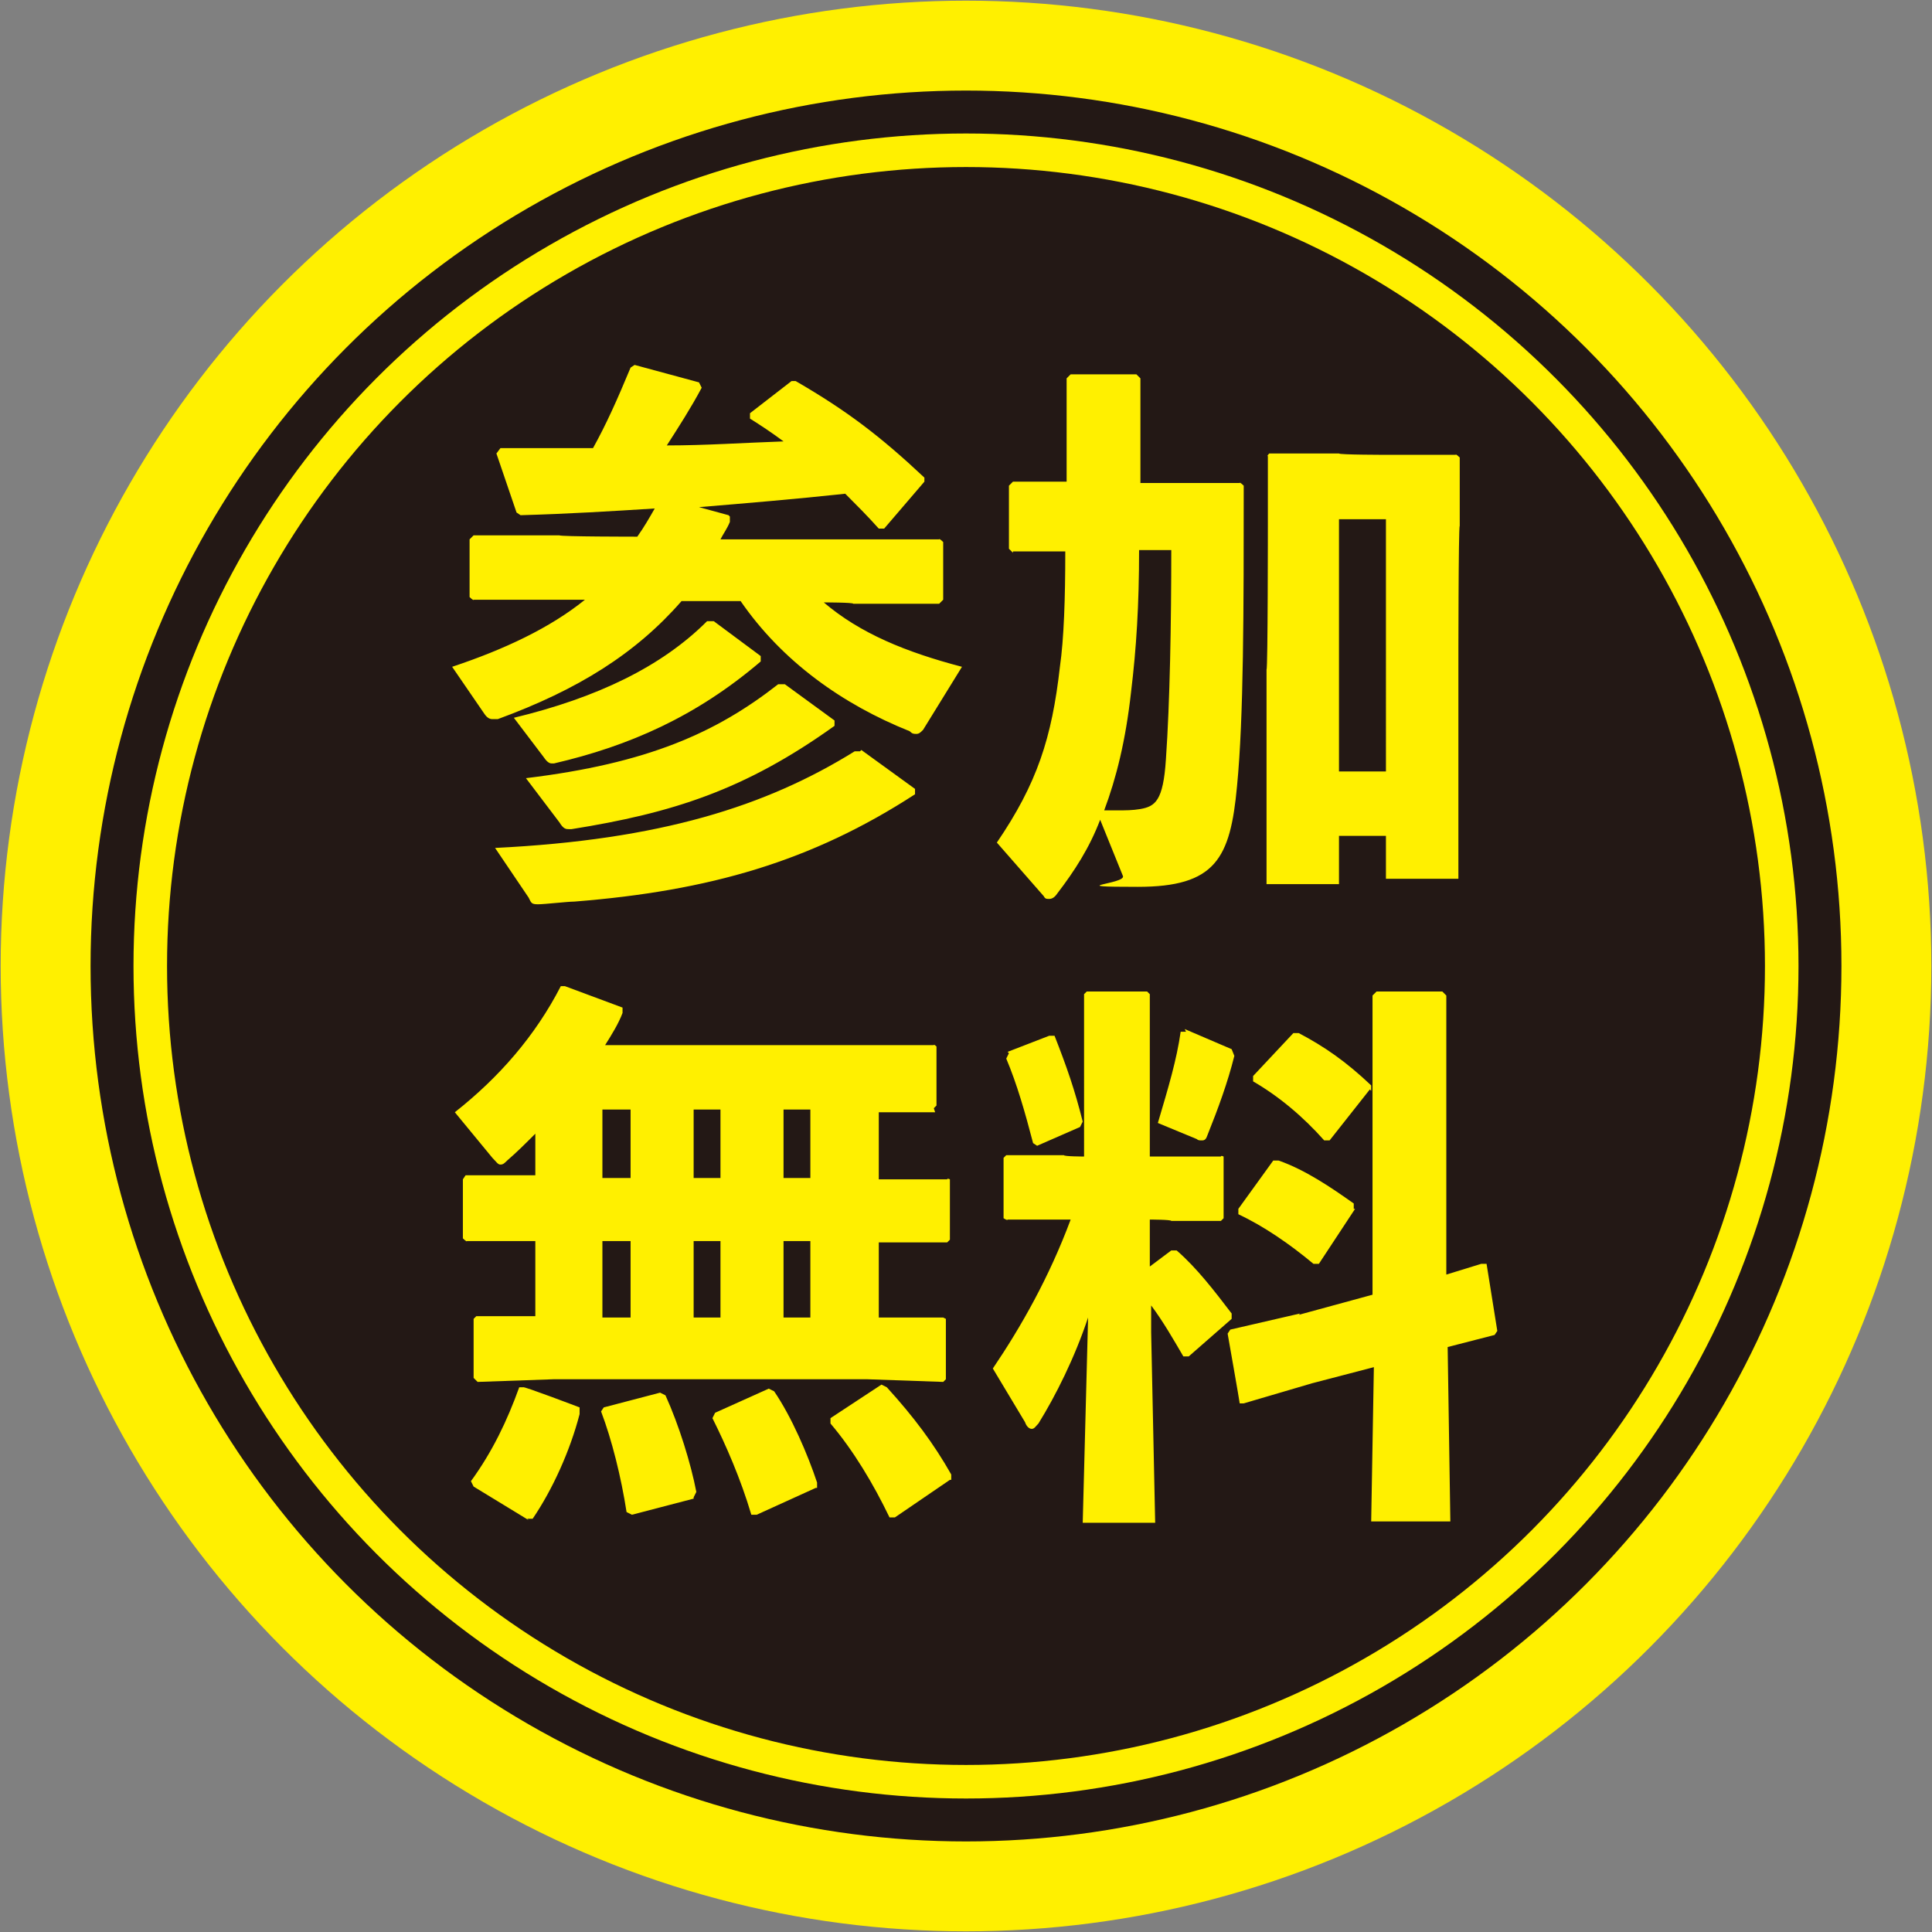
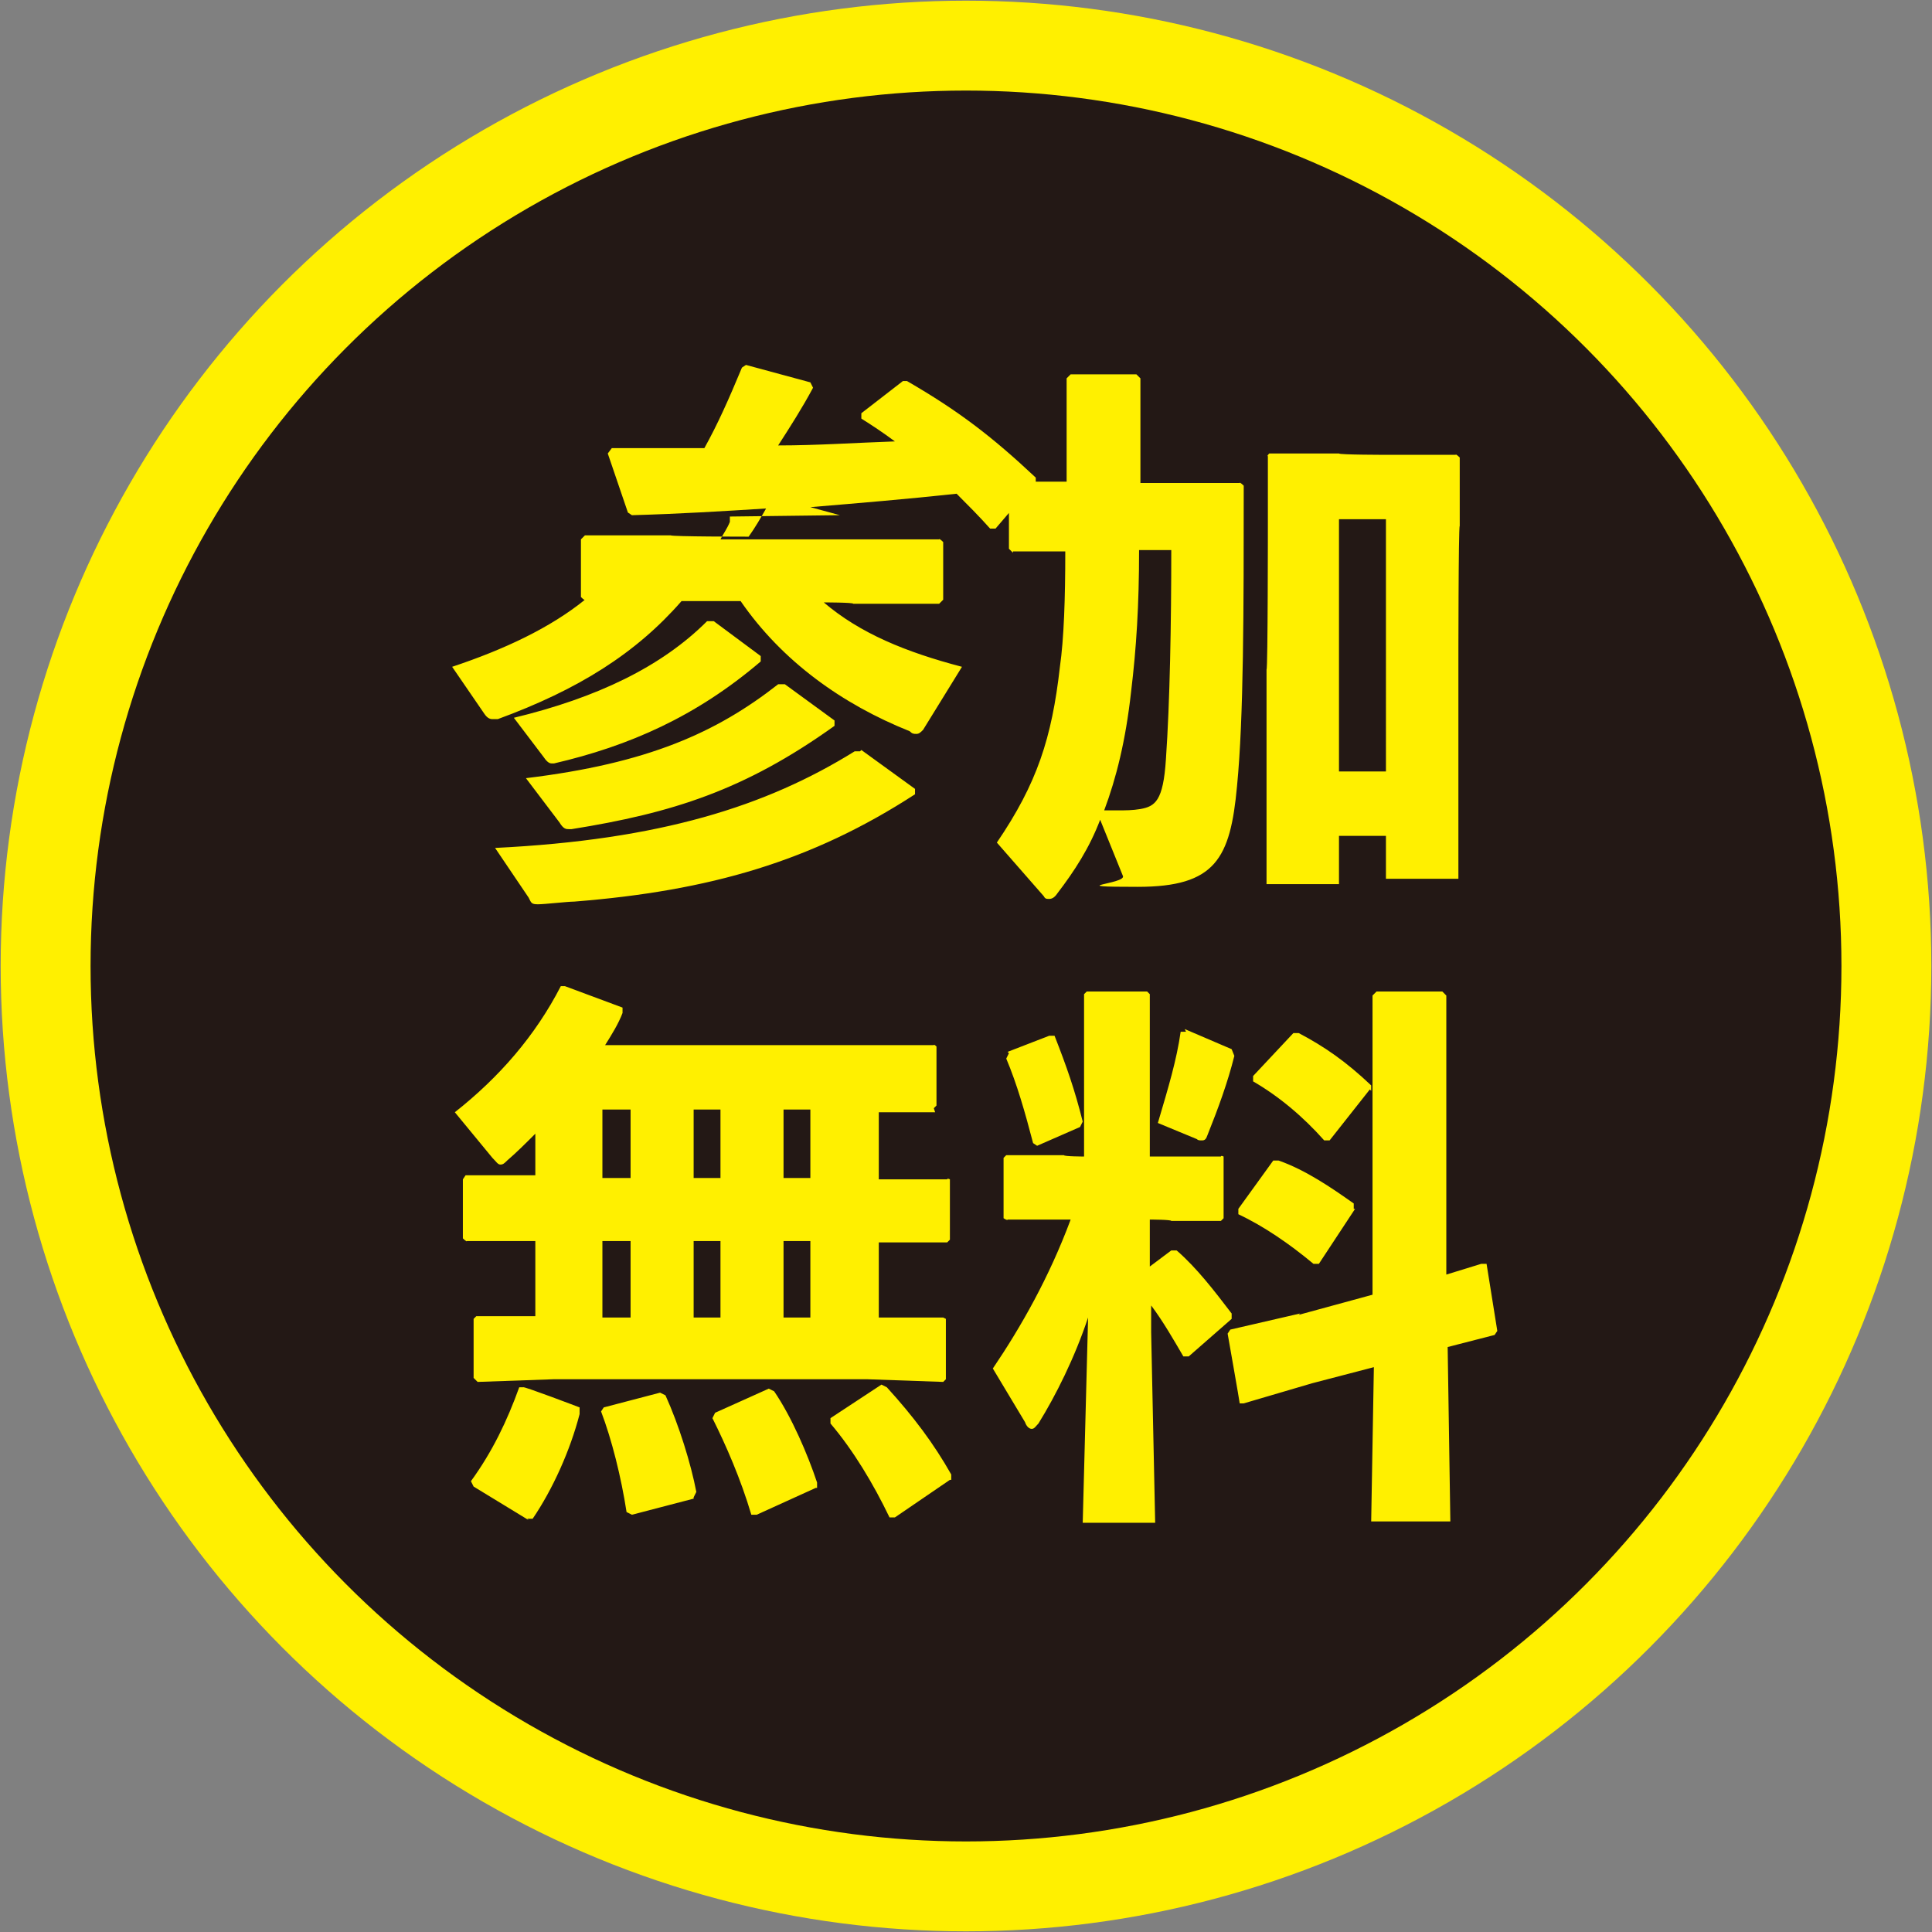
<svg xmlns="http://www.w3.org/2000/svg" id="_レイヤー_3" data-name="レイヤー 3" version="1.1" viewBox="0 0 144 144">
  <rect x="0" y="0" width="144" height="144" fill="#808080" stroke="none" />
  <defs>
    <style>.cls-1{fill:#fff000;stroke-width:0}</style>
  </defs>
  <circle cx="72" cy="72" r="68.6" style="fill:#231815;stroke-width:6.7px;stroke:#fff000;stroke-miterlimit:10" />
-   <circle cx="72" cy="72" r="60.8" style="stroke:#fff000;stroke-miterlimit:10;fill:none;stroke-width:2.5px" />
-   <path d="M54.4 38.5v.4c-.2.5-.5.9-.7 1.3H70c0-.1.3.2.3.2v4.3l-.3.3h-6.4c0-.1-2.2-.1-2.2-.1 2.7 2.3 6.1 3.7 10.3 4.8l-2.9 4.7c-.2.2-.3.3-.5.3s-.3 0-.5-.2c-5-2-9.5-5.2-12.6-9.7h-4.4c-3.4 3.9-7.7 6.6-13.7 8.8h-.4c-.2 0-.4-.1-.6-.4l-2.4-3.5c3.9-1.3 7.3-2.9 9.9-5h-8.3c0 .1-.3-.2-.3-.2v-4.3l.3-.3h6.4c0 .1 5.8.1 5.8.1.5-.7.9-1.4 1.3-2.1-3.2.2-6.4.4-10 .5l-.3-.2-1.5-4.4.3-.4h6.9c1-1.8 1.8-3.6 2.8-6l.3-.2 4.8 1.3.2.4c-.8 1.5-1.7 2.9-2.6 4.3 2.9 0 5.8-.2 8.7-.3-.8-.6-1.7-1.2-2.5-1.7v-.4l3.1-2.4h.3c3.8 2.2 6.3 4.1 9.6 7.2v.3l-3 3.5h-.4c-.8-.9-1.7-1.8-2.5-2.6-3.7.4-7.3.7-10.9 1l2.2.6Zm9.8 17.4 4 2.9v.4c-7.7 5-15.3 7.2-25.4 8-.5 0-2.2.2-2.7.2s-.5-.1-.7-.5l-2.5-3.7c12.3-.6 20.2-3.1 26.8-7.2h.4Zm-11-9.6 3.5 2.6v.4c-4.8 4.1-9.8 6.3-15.4 7.6h-.2c-.2 0-.4-.2-.6-.5l-2.2-2.9c6.2-1.5 11-3.8 14.4-7.2h.4Zm5.3 4.7 3.7 2.7v.4c-6.7 4.8-12.1 6.5-19.6 7.7h-.2c-.2 0-.4 0-.7-.5L39.2 58c9.1-1.1 14.2-3.4 18.8-7h.4ZM75.5 41.2l-.3-.3v-4.7l.3-.3h4v-7.7l.3-.3h4.9l.3.3V36h7.4c0-.1.3.2.3.2 0 9.2 0 17.3-.5 22.4-.5 5.4-1.6 7.5-7.4 7.5s-.9-.2-1.1-.8L82 61.1c-.8 2.1-1.9 3.8-3.2 5.5-.2.3-.4.4-.6.4s-.3 0-.4-.2l-3.5-4c3-4.4 4.1-7.8 4.7-13.1.3-2.1.4-5.1.4-8.6h-3.9Zm9.4-.2c0 4.1-.2 7.3-.6 10.6-.4 3.6-1.1 6.4-2 8.8h1c.6 0 1.1 0 1.7-.1 1.1-.2 1.7-.6 1.9-3.7.3-4.3.4-10.2.4-15.6zm18.4 21.3h-3.5v3.6h-5.4v-16c.1 0 .1-11 .1-11V34c-.1 0 .1-.2.1-.2h5.2c0 .1 3.6.1 3.6.1h5.1c0-.1.3.2.3.2v5.1c-.1 0-.1 10.5-.1 10.5v15.8h-5.4v-3.1Zm-3.5-23.6v18.8h3.5V38.7zM69.7 82.9h-4.2v5h5.1c0-.1.2 0 .2 0v4.5l-.2.2h-5.1v5.6h4.8l.2.1v4.5l-.2.2-5.7-.2H41.3l-5.7.2-.3-.3v-4.4l.2-.2h4.4v-5.6h-5.1c0 .1-.3-.2-.3-.2v-4.4l.2-.3h5.2v-3.1c-.7.7-1.4 1.4-2.1 2-.2.2-.3.3-.5.3s-.3-.2-.6-.5l-2.8-3.4c3.3-2.6 6-5.7 7.9-9.4h.3l4.3 1.6v.4c-.3.8-.8 1.6-1.3 2.4h24.5c0-.1.2.1.2.1v4.4l-.2.2Zm-30.3 30.4-4.1-2.5-.2-.4c1.6-2.2 2.7-4.5 3.6-7h.3c0-.1 4.2 1.5 4.2 1.5v.5c-.7 2.7-2 5.6-3.5 7.8h-.4Zm12.3-1.6-4.6 1.2-.4-.2c-.4-2.6-1.1-5.4-1.9-7.5l.2-.3 4.2-1.1.4.2c1 2.2 1.9 5.1 2.3 7.2l-.2.4ZM47 87.8v-5.1h-2.1v5.1zm-2.1 4.7v5.7H47v-5.7zm8.8-4.7v-5.1h-2v5.1zm-2 4.7v5.7h2v-5.7zm9.1 18.4-4.4 2H56c-.8-2.7-1.9-5.2-2.9-7.2l.2-.4 4-1.8.4.2c1.3 1.9 2.5 4.7 3.2 6.8v.4Zm-.4-23.1v-5.1h-2v5.1zm-2 4.7v5.7h2v-5.7zm12.4 17.8-4.1 2.8h-.4c-1.2-2.5-2.7-5-4.4-7v-.4l3.8-2.5.4.2c2 2.2 3.5 4.2 4.8 6.5v.4ZM79.4 90.9h-4.3c0 .1-.3-.1-.3-.1v-4.5l.2-.2h4.3c0 .1 1.5.1 1.5.1V74.1l.2-.2h4.5l.2.2v12.1H91c0-.1.2 0 .2 0v4.6l-.2.2h-3.7c0-.1-1.6-.1-1.6-.1v3.5l1.6-1.2h.4c1.5 1.3 2.8 3 4.1 4.7v.4l-3.2 2.8h-.4c-.7-1.2-1.5-2.6-2.4-3.8v2l.3 14.2h-5.4l.4-15.3c-1 3-2.4 5.8-3.7 7.9-.2.2-.3.4-.5.4s-.4-.2-.5-.5l-2.4-4c2.1-3.1 4.2-6.8 5.8-11.1zm-4.3-12.5 3.1-1.2h.4c.9 2.3 1.5 4 2.1 6.4l-.2.4-3.2 1.4-.3-.2c-.6-2.3-1.2-4.4-2-6.3l.2-.4Zm13.2-1.7 3.5 1.5.2.5c-.5 2-1.2 3.9-2 5.9-.1.3-.2.4-.4.4s-.3 0-.4-.1l-2.9-1.2c.8-2.7 1.4-4.7 1.7-6.8h.4ZM96.8 98l5.5-1.5V74.2l.3-.3h4.9l.3.3V95l2.6-.8h.4l.8 5-.2.3-3.5.9.2 13h-5.9l.2-11.5-4.6 1.2-5.1 1.5h-.3c0-.1-.9-5.2-.9-5.2l.2-.3 5.2-1.2Zm4.2-7.9-2.7 4.1h-.4c-1.8-1.5-3.7-2.8-5.6-3.7v-.4l2.6-3.6h.4c2 .7 3.9 2 5.6 3.2v.4Zm1.1-8.9-3 3.8h-.4c-1.6-1.8-3.4-3.3-5.3-4.4v-.4l3-3.2h.4c1.9 1 3.5 2.1 5.4 3.9v.4Z" class="cls-1" />
+   <path d="M54.4 38.5v.4c-.2.5-.5.9-.7 1.3H70c0-.1.3.2.3.2v4.3l-.3.3h-6.4c0-.1-2.2-.1-2.2-.1 2.7 2.3 6.1 3.7 10.3 4.8l-2.9 4.7c-.2.2-.3.3-.5.3s-.3 0-.5-.2c-5-2-9.5-5.2-12.6-9.7h-4.4c-3.4 3.9-7.7 6.6-13.7 8.8h-.4c-.2 0-.4-.1-.6-.4l-2.4-3.5c3.9-1.3 7.3-2.9 9.9-5c0 .1-.3-.2-.3-.2v-4.3l.3-.3h6.4c0 .1 5.8.1 5.8.1.5-.7.9-1.4 1.3-2.1-3.2.2-6.4.4-10 .5l-.3-.2-1.5-4.4.3-.4h6.9c1-1.8 1.8-3.6 2.8-6l.3-.2 4.8 1.3.2.4c-.8 1.5-1.7 2.9-2.6 4.3 2.9 0 5.8-.2 8.7-.3-.8-.6-1.7-1.2-2.5-1.7v-.4l3.1-2.4h.3c3.8 2.2 6.3 4.1 9.6 7.2v.3l-3 3.5h-.4c-.8-.9-1.7-1.8-2.5-2.6-3.7.4-7.3.7-10.9 1l2.2.6Zm9.8 17.4 4 2.9v.4c-7.7 5-15.3 7.2-25.4 8-.5 0-2.2.2-2.7.2s-.5-.1-.7-.5l-2.5-3.7c12.3-.6 20.2-3.1 26.8-7.2h.4Zm-11-9.6 3.5 2.6v.4c-4.8 4.1-9.8 6.3-15.4 7.6h-.2c-.2 0-.4-.2-.6-.5l-2.2-2.9c6.2-1.5 11-3.8 14.4-7.2h.4Zm5.3 4.7 3.7 2.7v.4c-6.7 4.8-12.1 6.5-19.6 7.7h-.2c-.2 0-.4 0-.7-.5L39.2 58c9.1-1.1 14.2-3.4 18.8-7h.4ZM75.5 41.2l-.3-.3v-4.7l.3-.3h4v-7.7l.3-.3h4.9l.3.3V36h7.4c0-.1.3.2.3.2 0 9.2 0 17.3-.5 22.4-.5 5.4-1.6 7.5-7.4 7.5s-.9-.2-1.1-.8L82 61.1c-.8 2.1-1.9 3.8-3.2 5.5-.2.3-.4.4-.6.4s-.3 0-.4-.2l-3.5-4c3-4.4 4.1-7.8 4.7-13.1.3-2.1.4-5.1.4-8.6h-3.9Zm9.4-.2c0 4.1-.2 7.3-.6 10.6-.4 3.6-1.1 6.4-2 8.8h1c.6 0 1.1 0 1.7-.1 1.1-.2 1.7-.6 1.9-3.7.3-4.3.4-10.2.4-15.6zm18.4 21.3h-3.5v3.6h-5.4v-16c.1 0 .1-11 .1-11V34c-.1 0 .1-.2.1-.2h5.2c0 .1 3.6.1 3.6.1h5.1c0-.1.3.2.3.2v5.1c-.1 0-.1 10.5-.1 10.5v15.8h-5.4v-3.1Zm-3.5-23.6v18.8h3.5V38.7zM69.7 82.9h-4.2v5h5.1c0-.1.2 0 .2 0v4.5l-.2.2h-5.1v5.6h4.8l.2.1v4.5l-.2.2-5.7-.2H41.3l-5.7.2-.3-.3v-4.4l.2-.2h4.4v-5.6h-5.1c0 .1-.3-.2-.3-.2v-4.4l.2-.3h5.2v-3.1c-.7.7-1.4 1.4-2.1 2-.2.2-.3.3-.5.3s-.3-.2-.6-.5l-2.8-3.4c3.3-2.6 6-5.7 7.9-9.4h.3l4.3 1.6v.4c-.3.8-.8 1.6-1.3 2.4h24.5c0-.1.2.1.2.1v4.4l-.2.2Zm-30.3 30.4-4.1-2.5-.2-.4c1.6-2.2 2.7-4.5 3.6-7h.3c0-.1 4.2 1.5 4.2 1.5v.5c-.7 2.7-2 5.6-3.5 7.8h-.4Zm12.3-1.6-4.6 1.2-.4-.2c-.4-2.6-1.1-5.4-1.9-7.5l.2-.3 4.2-1.1.4.2c1 2.2 1.9 5.1 2.3 7.2l-.2.4ZM47 87.8v-5.1h-2.1v5.1zm-2.1 4.7v5.7H47v-5.7zm8.8-4.7v-5.1h-2v5.1zm-2 4.7v5.7h2v-5.7zm9.1 18.4-4.4 2H56c-.8-2.7-1.9-5.2-2.9-7.2l.2-.4 4-1.8.4.2c1.3 1.9 2.5 4.7 3.2 6.8v.4Zm-.4-23.1v-5.1h-2v5.1zm-2 4.7v5.7h2v-5.7zm12.4 17.8-4.1 2.8h-.4c-1.2-2.5-2.7-5-4.4-7v-.4l3.8-2.5.4.2c2 2.2 3.5 4.2 4.8 6.5v.4ZM79.4 90.9h-4.3c0 .1-.3-.1-.3-.1v-4.5l.2-.2h4.3c0 .1 1.5.1 1.5.1V74.1l.2-.2h4.5l.2.2v12.1H91c0-.1.2 0 .2 0v4.6l-.2.2h-3.7c0-.1-1.6-.1-1.6-.1v3.5l1.6-1.2h.4c1.5 1.3 2.8 3 4.1 4.7v.4l-3.2 2.8h-.4c-.7-1.2-1.5-2.6-2.4-3.8v2l.3 14.2h-5.4l.4-15.3c-1 3-2.4 5.8-3.7 7.9-.2.2-.3.4-.5.4s-.4-.2-.5-.5l-2.4-4c2.1-3.1 4.2-6.8 5.8-11.1zm-4.3-12.5 3.1-1.2h.4c.9 2.3 1.5 4 2.1 6.4l-.2.4-3.2 1.4-.3-.2c-.6-2.3-1.2-4.4-2-6.3l.2-.4Zm13.2-1.7 3.5 1.5.2.5c-.5 2-1.2 3.9-2 5.9-.1.3-.2.4-.4.4s-.3 0-.4-.1l-2.9-1.2c.8-2.7 1.4-4.7 1.7-6.8h.4ZM96.8 98l5.5-1.5V74.2l.3-.3h4.9l.3.3V95l2.6-.8h.4l.8 5-.2.3-3.5.9.2 13h-5.9l.2-11.5-4.6 1.2-5.1 1.5h-.3c0-.1-.9-5.2-.9-5.2l.2-.3 5.2-1.2Zm4.2-7.9-2.7 4.1h-.4c-1.8-1.5-3.7-2.8-5.6-3.7v-.4l2.6-3.6h.4c2 .7 3.9 2 5.6 3.2v.4Zm1.1-8.9-3 3.8h-.4c-1.6-1.8-3.4-3.3-5.3-4.4v-.4l3-3.2h.4c1.9 1 3.5 2.1 5.4 3.9v.4Z" class="cls-1" />
</svg>